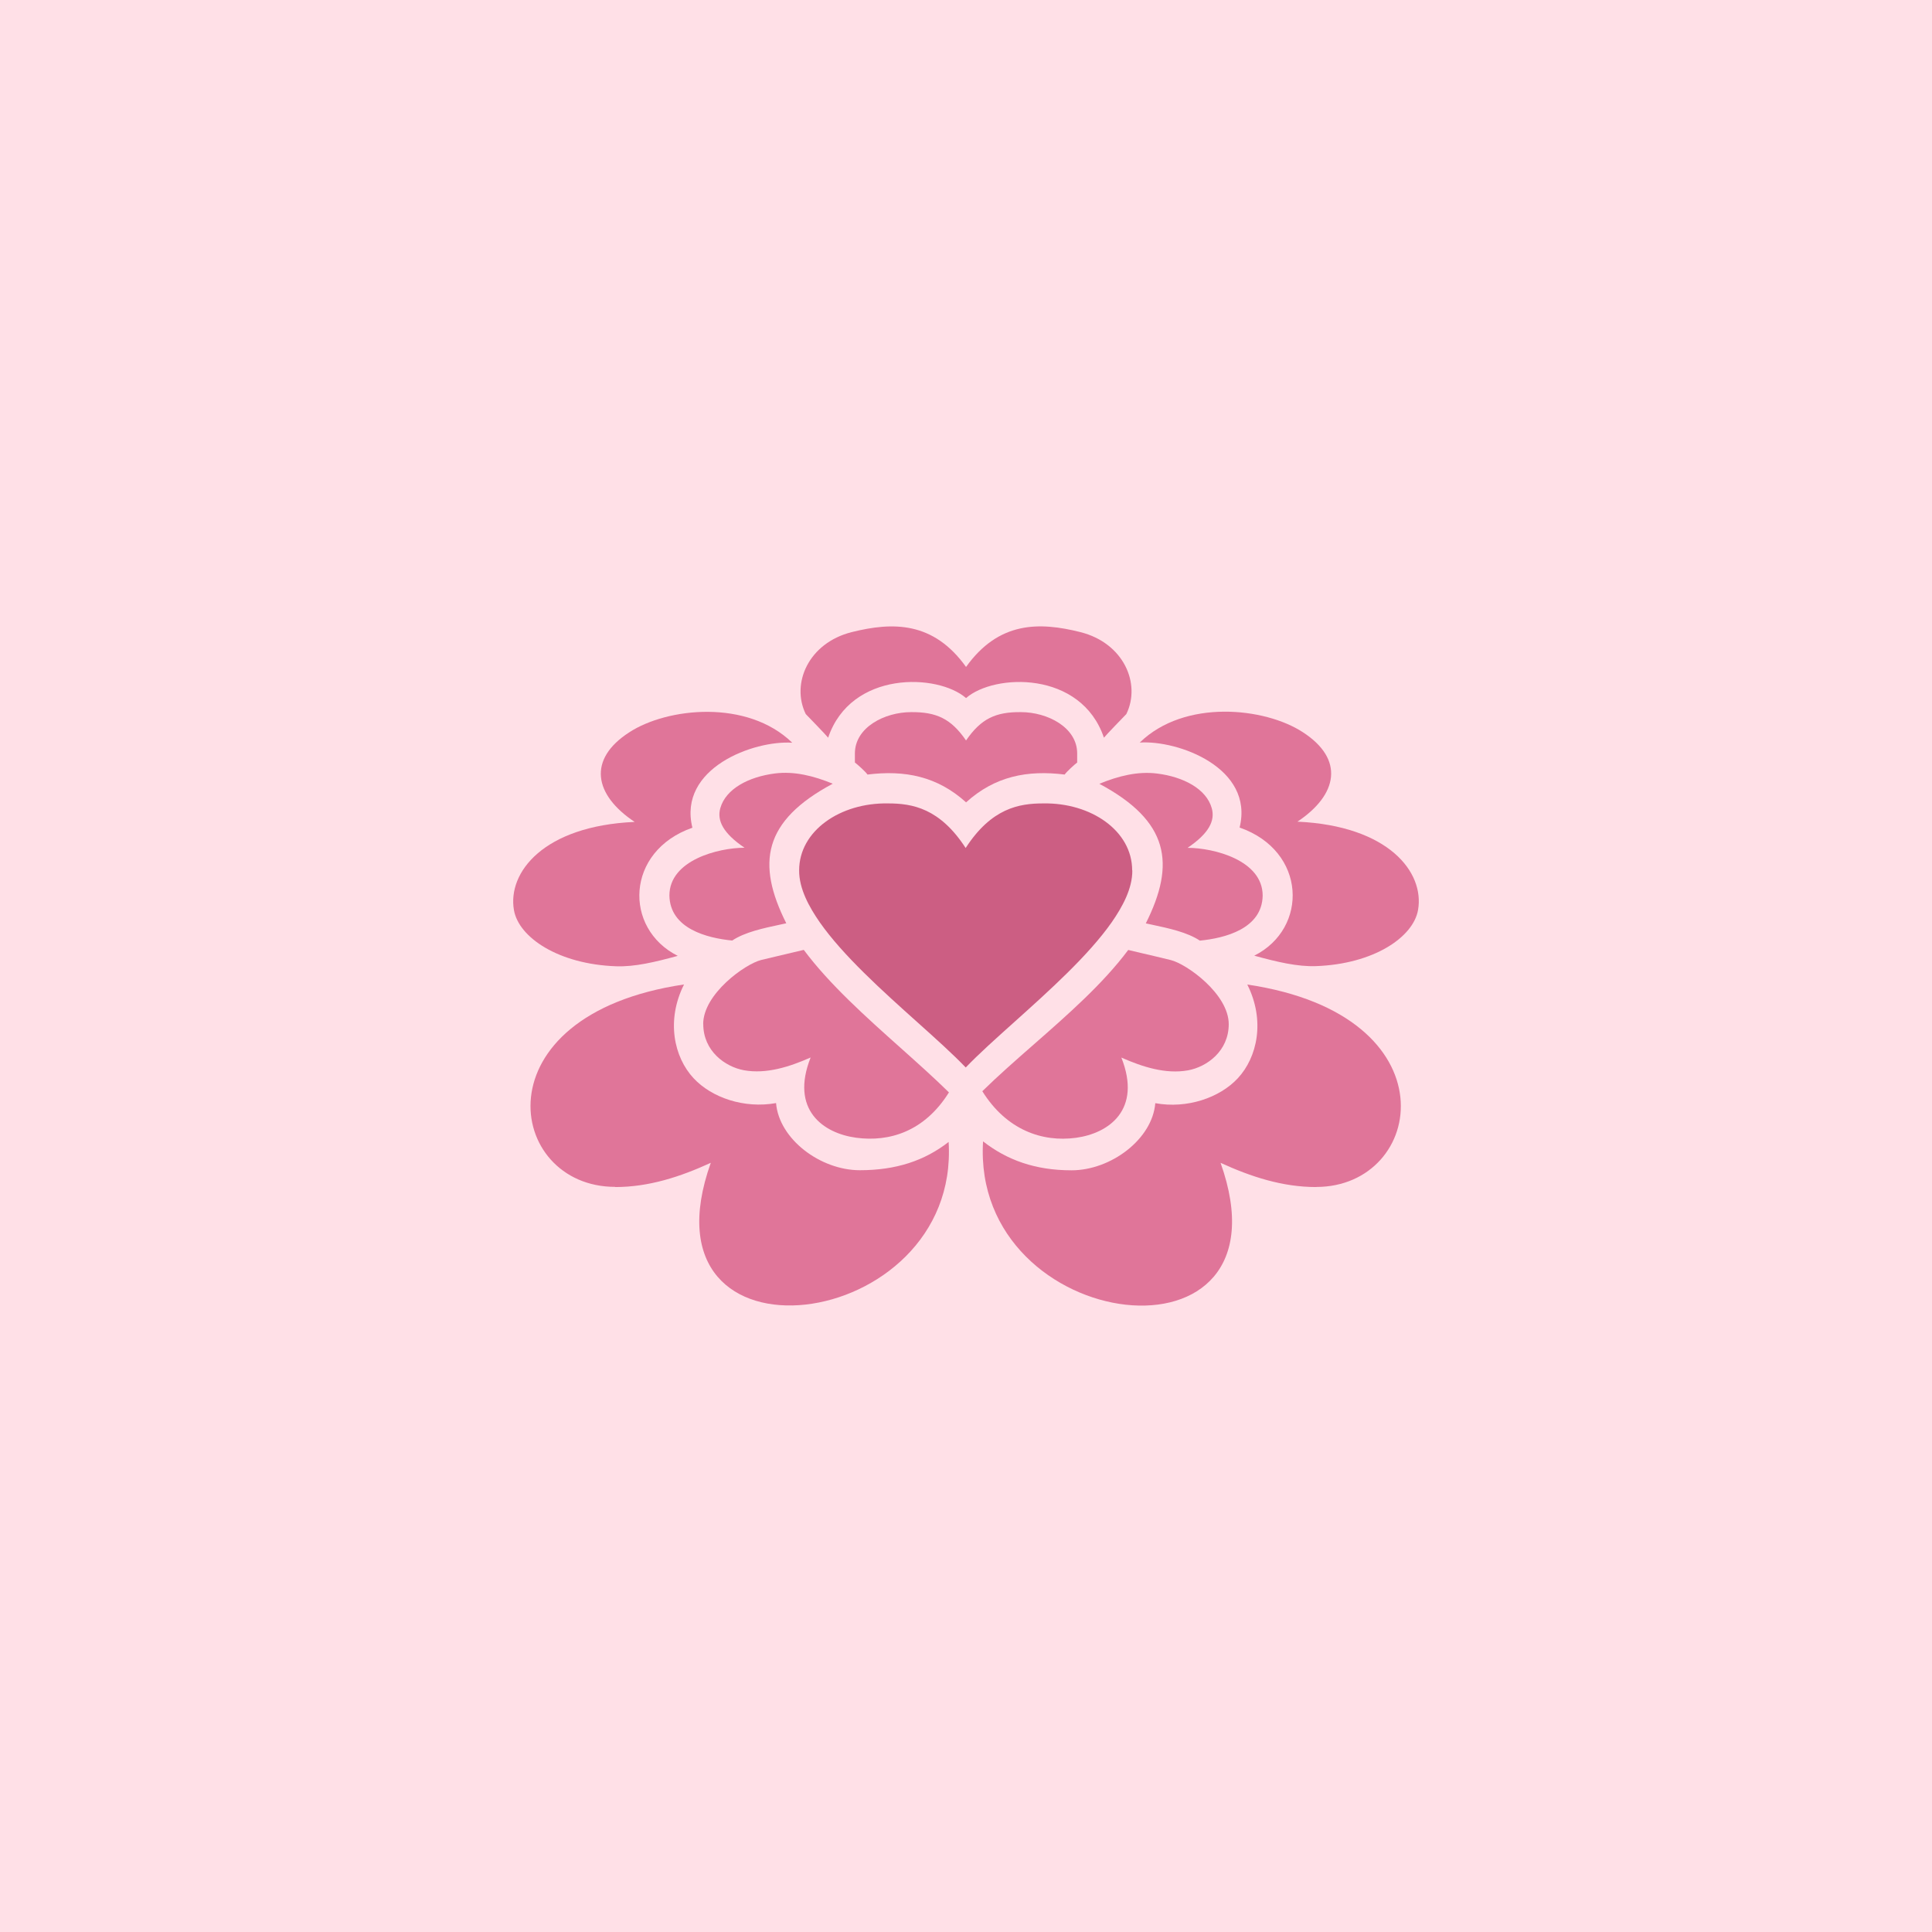
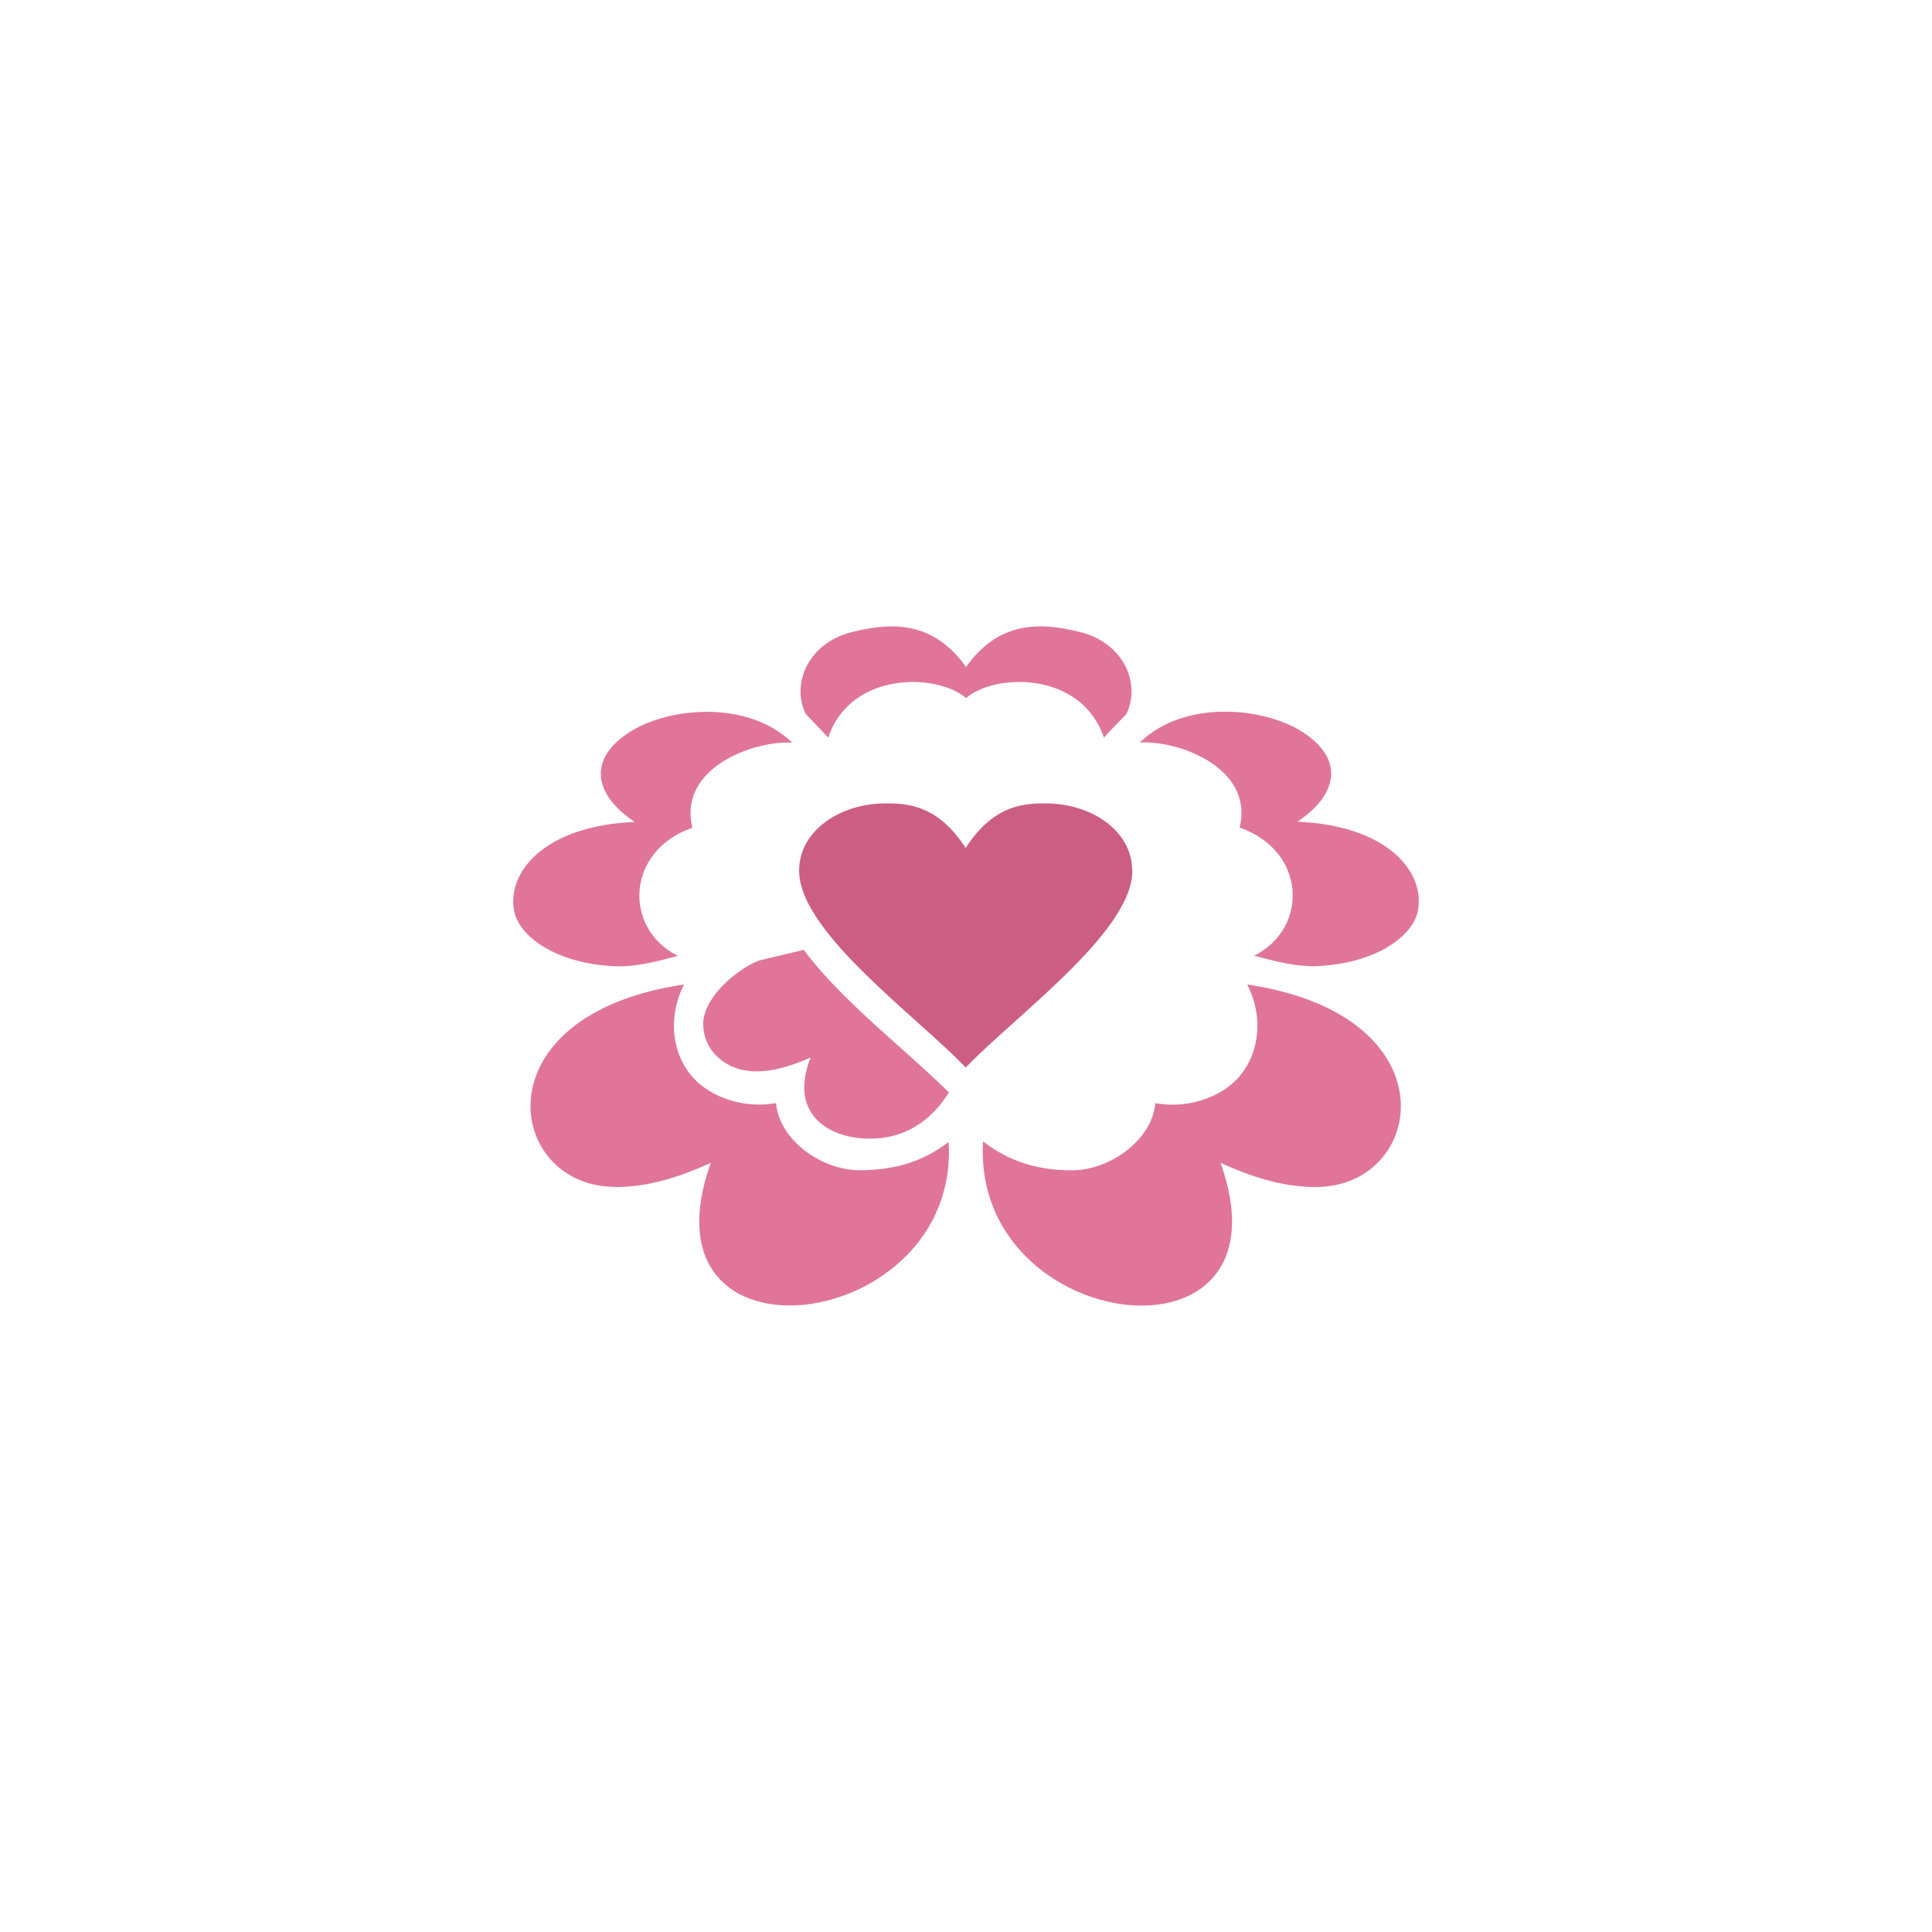
<svg xmlns="http://www.w3.org/2000/svg" width="128" height="128" fill="none">
-   <path fill="#FFE0E7" d="M0 0h128v128H0z" />
  <g clip-path="url(#a)">
    <path fill="#E07599" d="M34.05 60.295c-.434-2.491 1.956-5.574 7.997-5.841-2.698-1.795-3.132-4.147-.357-5.936 2.514-1.639 7.818-2.208 10.799.69-2.536-.172-7.592 1.673-6.616 5.63-4.438 1.55-4.574 6.678-.97 8.49-1.507.412-2.85.735-4.086.69-3.809-.133-6.453-1.906-6.767-3.723ZM80.865 77.04c2.021.925 4.102 1.605 6.334 1.605l.005-.006c7.229 0 9.158-11.382-4.567-13.41 1.197 2.385.666 4.815-.629 6.209-1.203 1.293-3.36 2.034-5.467 1.65-.195 2.385-2.937 4.448-5.548 4.448-2.4 0-4.27-.675-5.863-1.918-.786 12.842 20.763 15.546 15.735 1.421Z" />
-     <path fill="#E07599" fill-rule="evenodd" d="M47.72 53.55c-.227.819.194 1.659 1.607 2.615-1.725.003-4.977.818-4.977 3.166.038 2.202 2.509 2.82 4.161 2.982.835-.556 2.053-.816 3.175-1.055.138-.03.273-.058.407-.088-1.989-3.963-1.544-6.777 3.078-9.247-1.257-.518-2.547-.841-3.826-.68-1.75.223-3.267 1.02-3.625 2.308Zm1.607 2.615.008.006v-.006h-.008Zm34.328 3.172c0-2.349-3.246-3.164-4.976-3.166 1.413-.951 1.833-1.797 1.606-2.614-.352-1.288-1.875-2.09-3.625-2.308-1.278-.162-2.568.162-3.825.68 4.622 2.47 5.066 5.284 3.078 9.247.133.03.269.058.406.087 1.122.24 2.34.5 3.175 1.056 1.647-.162 4.124-.78 4.161-2.982ZM78.68 56.17h-.009v.005l.009-.005Z" clip-rule="evenodd" />
    <path fill="#E07599" d="M54.867 48.874c1.507-4.459 7.266-4.258 9.136-2.625 1.87-1.633 7.623-1.834 9.135 2.625.184-.223 1.257-1.332 1.485-1.566.986-2.018-.179-4.71-3.045-5.429-2.72-.685-5.408-.719-7.575 2.308-2.168-3.027-4.855-2.988-7.575-2.308-2.867.72-4.032 3.411-3.045 5.43.227.233 1.305 1.343 1.484 1.565Zm9.138 4.284-.002.003h.005l-.003-.003Z" />
-     <path fill="#E07599" d="M70.537 51.316c-2.47-.307-4.62.11-6.532 1.842-1.912-1.731-4.067-2.149-6.531-1.842-.147-.212-.678-.68-.835-.797v-.602c0-1.728 1.972-2.737 3.728-2.737 1.663-.011 2.639.424 3.636 1.878.997-1.454 1.972-1.895 3.635-1.878 1.756 0 3.728 1.009 3.728 2.737v.602c-.157.117-.682.585-.829.797Zm7.028 12.29c1.062.262 3.842 2.252 3.842 4.248 0 1.778-1.441 2.831-2.704 3.06-1.474.262-2.996-.223-4.41-.847 1.37 3.455-.824 5.022-3.019 5.317-2.205.295-4.578-.502-6.193-3.088 1.041-1.021 2.203-2.04 3.383-3.075 2.272-1.992 4.611-4.042 6.284-6.284.243.059.528.125.84.199.585.136 1.268.296 1.977.47Z" />
    <path fill="#E07599" fill-rule="evenodd" d="M86.31 48.507c2.772 1.787 2.337 4.136-.35 5.93 6.037.276 8.424 3.351 7.99 5.847-.314 1.817-2.958 3.59-6.767 3.724-1.236.044-2.58-.28-4.086-.692 3.604-1.806 3.474-6.94-.97-8.489.976-3.957-4.08-5.802-6.615-5.63 2.974-2.898 8.284-2.33 10.799-.69Zm-.35 5.93-.007.006v-.006h.008Z" clip-rule="evenodd" />
    <path fill="#E07599" d="M45.32 65.223c-13.725 2.029-11.796 13.41-4.568 13.41l.006.012c2.232 0 4.313-.68 6.334-1.606-5.04 14.141 16.537 11.366 15.757-1.382-1.593 1.243-3.484 1.873-5.885 1.873-2.611 0-5.353-2.062-5.548-4.448-2.113.379-4.265-.357-5.467-1.65-1.296-1.393-1.827-3.824-.63-6.21Z" />
    <path fill="#E07599" d="M50.435 63.6c-1.068.263-3.847 2.253-3.847 4.248h.005c0 1.778 1.442 2.832 2.704 3.06 1.474.262 2.997-.223 4.41-.847-1.37 3.456.824 5.022 3.019 5.317 2.205.296 4.53-.418 6.144-3.004-.995-.977-2.096-1.96-3.215-2.96-2.306-2.059-4.692-4.19-6.403-6.482l-.84.198c-.584.137-1.268.297-1.977.47Z" />
    <path fill="#CC5E83" d="m63.98 53.158-.003.003h.005l-.002-.003Zm5.139.07c3.159-.056 5.89 1.811 5.89 4.436h.01c.011 1.221-.671 2.436-1.354 3.423-1.548 2.215-4.163 4.56-6.468 6.629-1.228 1.101-2.37 2.125-3.215 3.008-.845-.883-1.985-1.906-3.213-3.007-2.308-2.069-4.924-4.415-6.47-6.63-.671-.97-1.365-2.196-1.354-3.423 0-2.625 2.73-4.492 5.89-4.436 1.61 0 3.43.317 5.142 2.954 1.707-2.637 3.533-2.954 5.142-2.954Z" />
  </g>
  <defs>
    <clipPath id="a">
      <path fill="#fff" d="M0 0h60v60H0z" transform="translate(34 34)" />
    </clipPath>
  </defs>
</svg>